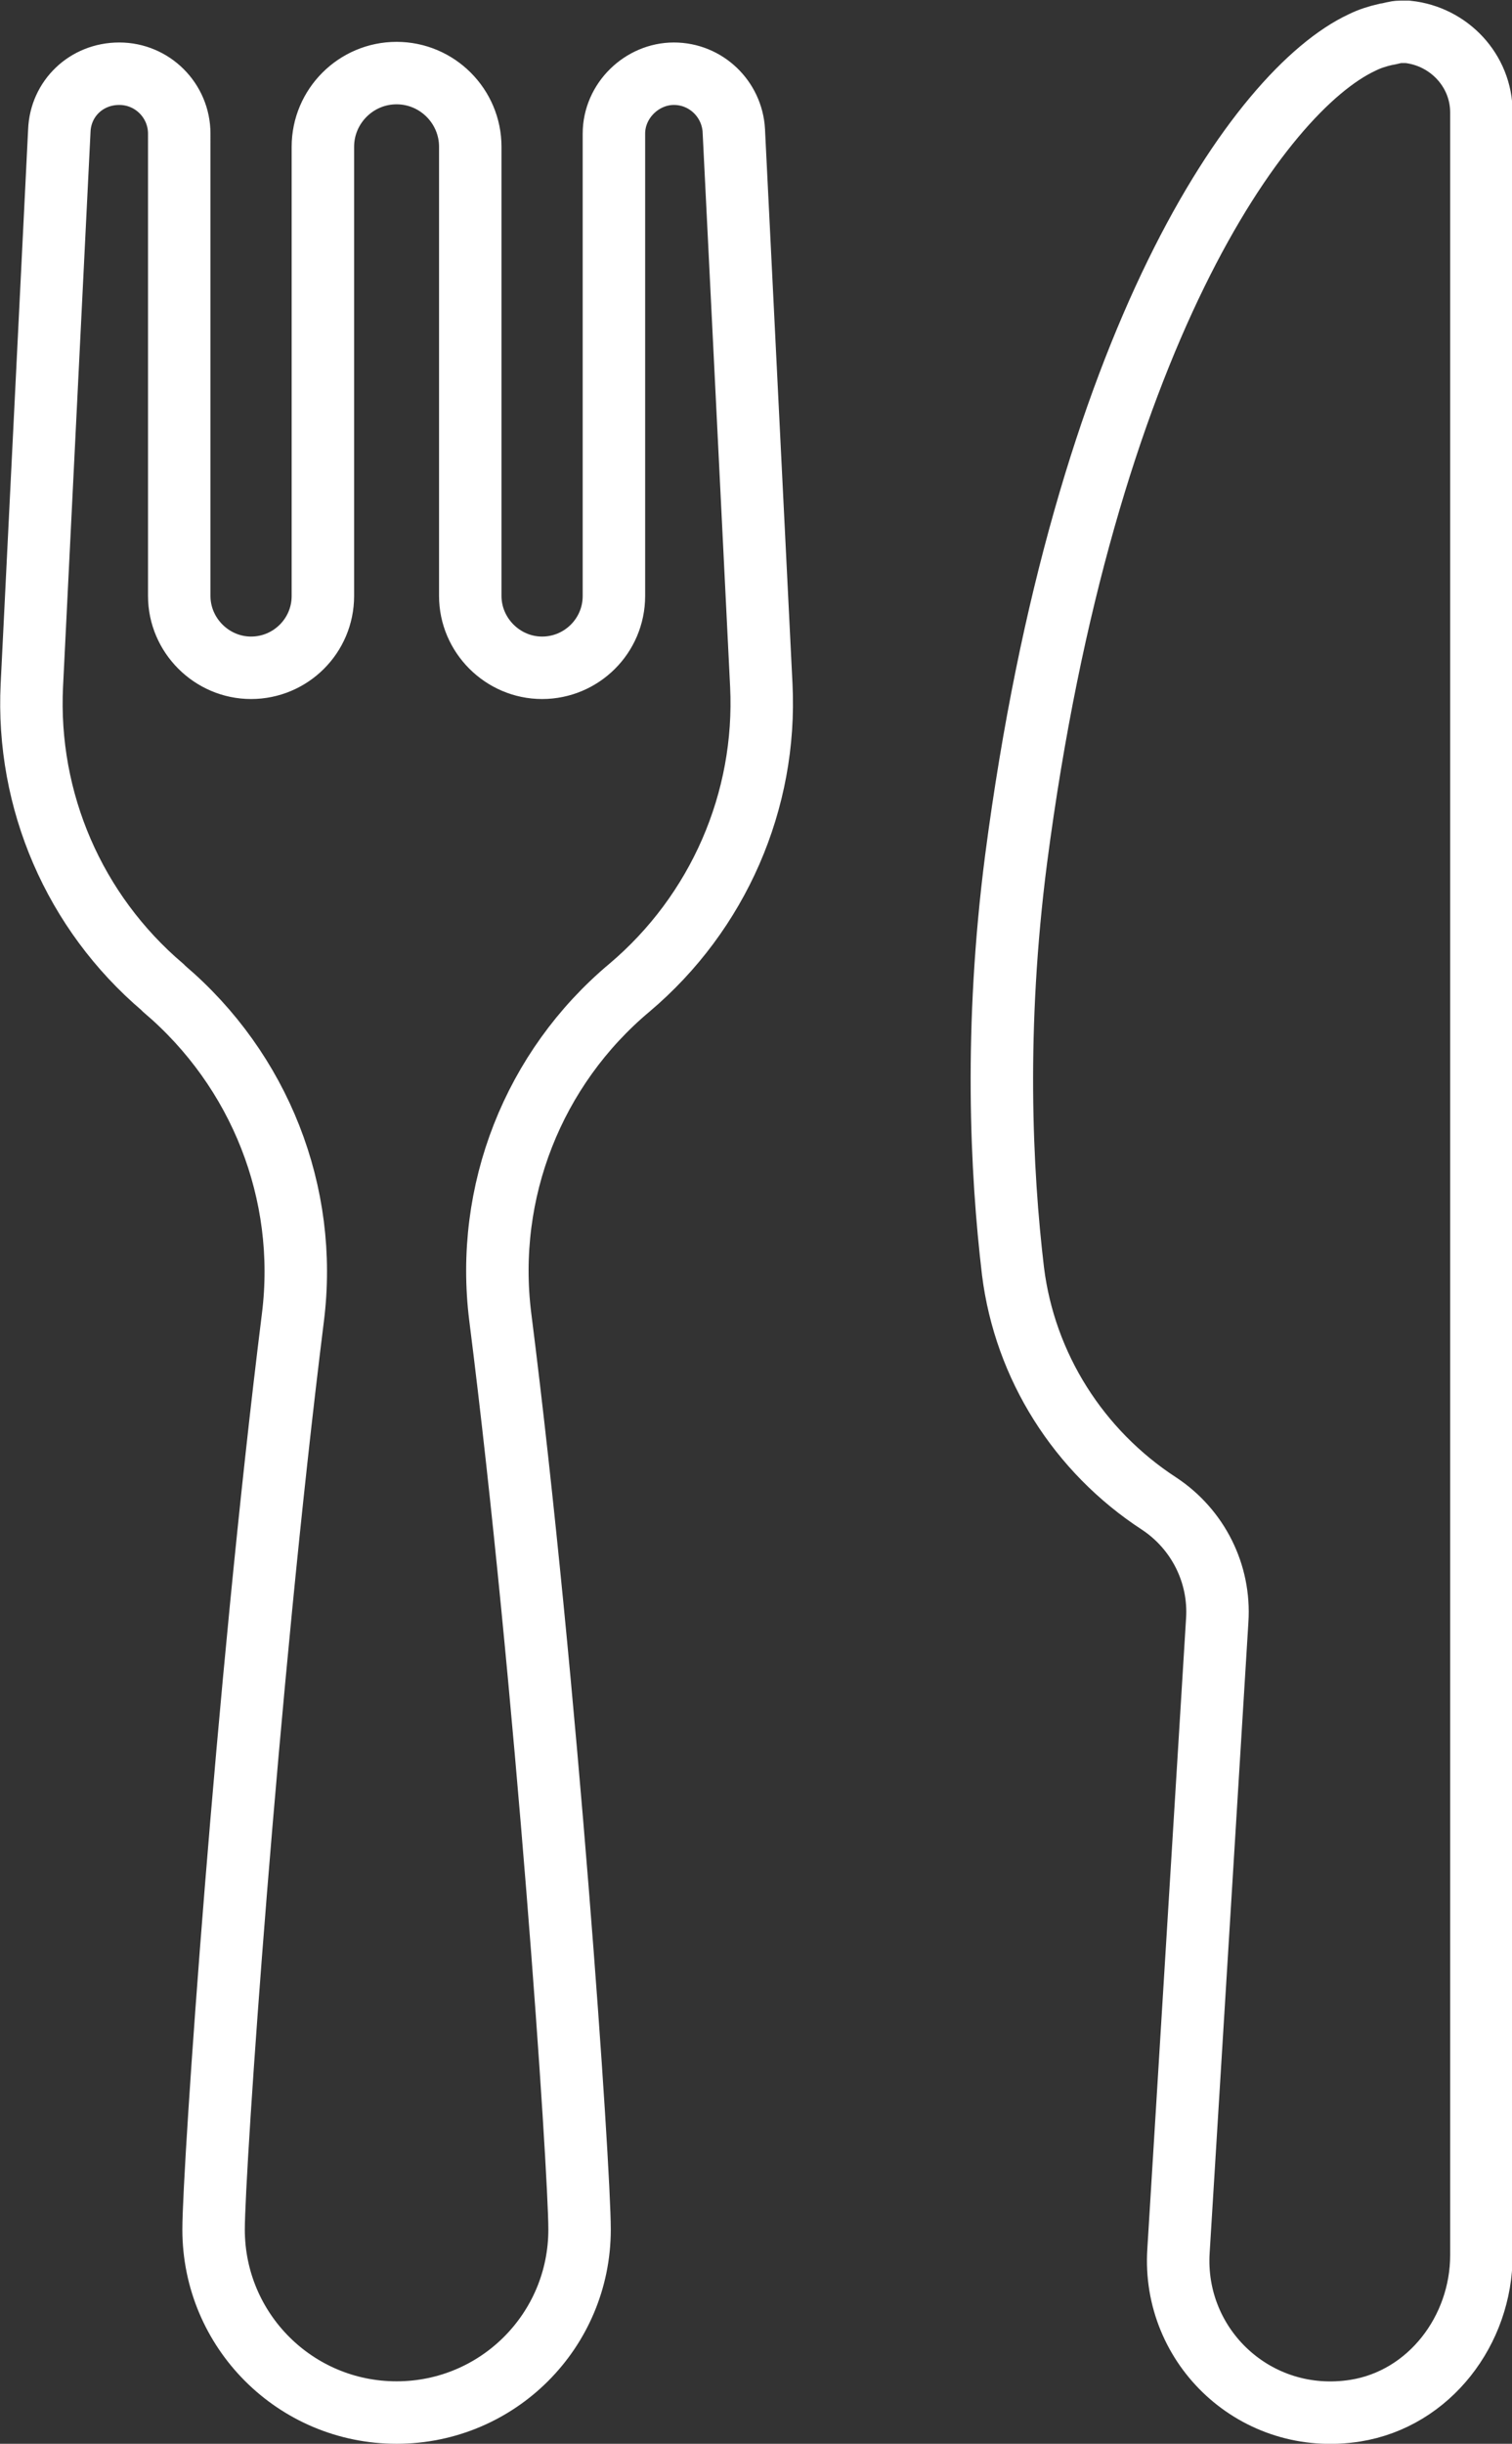
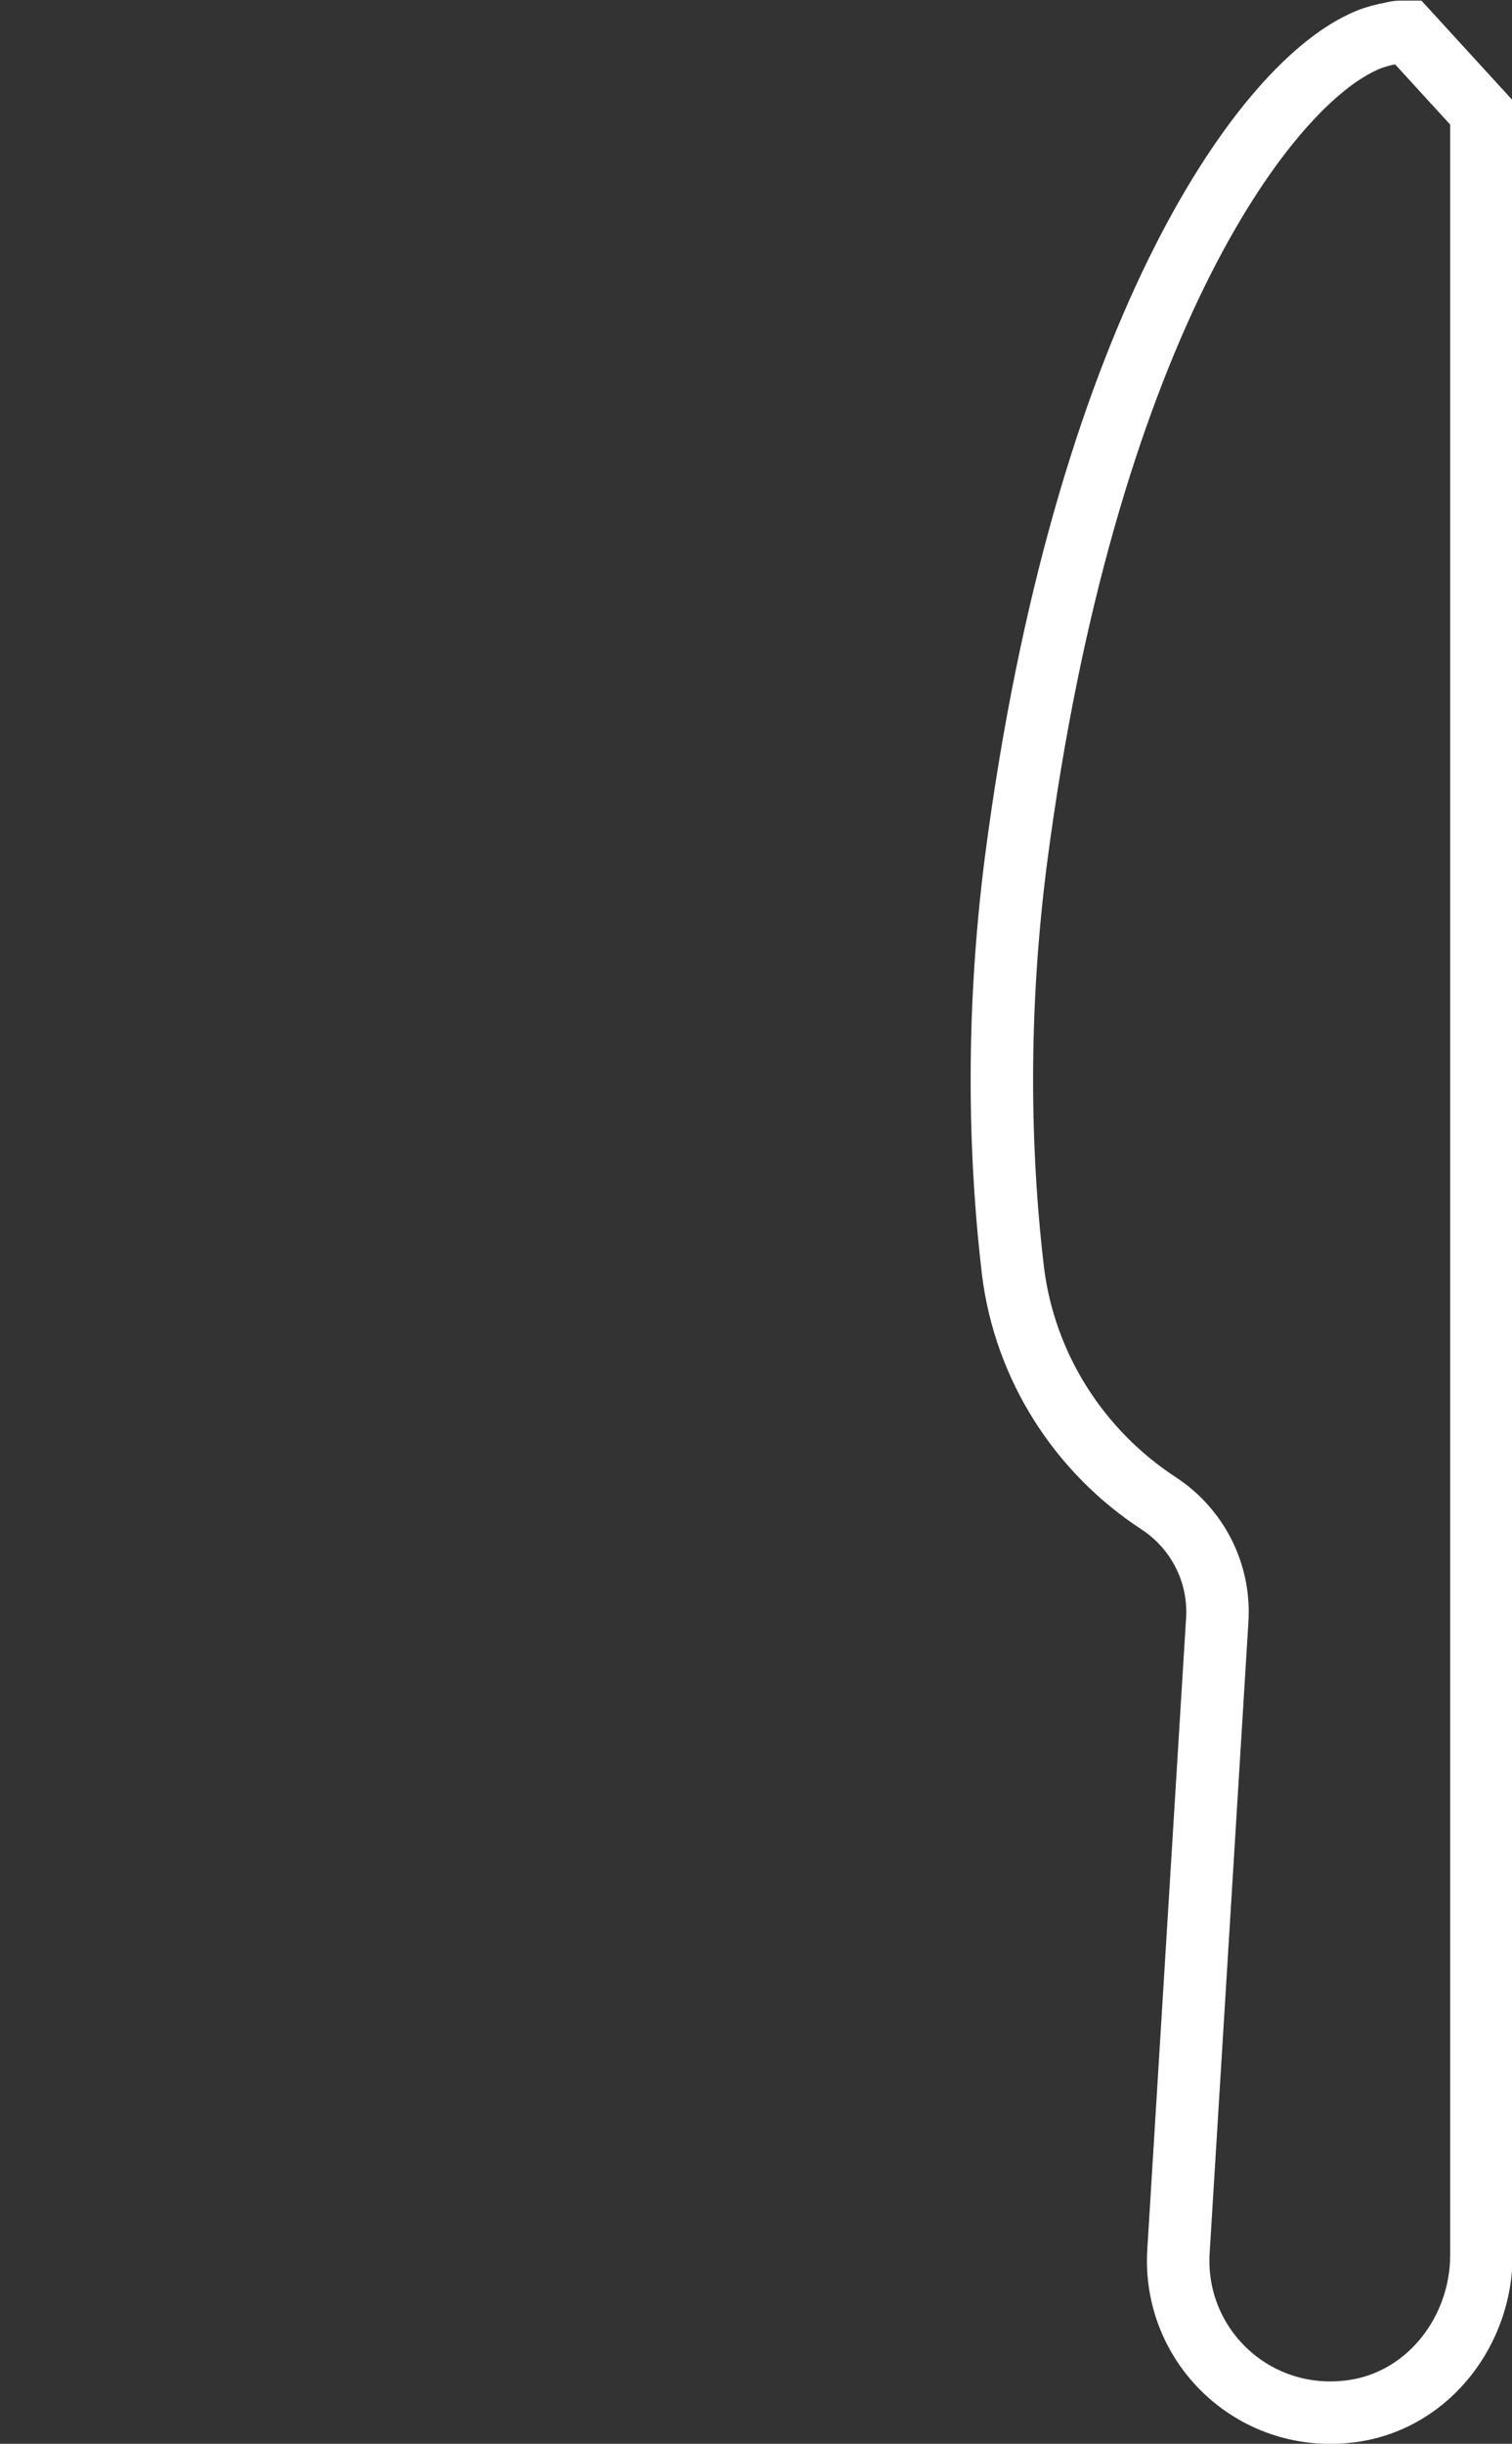
<svg xmlns="http://www.w3.org/2000/svg" id="Layer_1" width="24.21" height="39.12" viewBox="0 0 24.21 39.12">
  <rect x="0" y="0" width="24.21" height="39.12" fill="#333333" stroke="none" />
  <defs>
    <style>.cls-1{fill:none;stroke:#fff;stroke-miterlimit:10;}</style>
  </defs>
-   <path class="cls-1" d="M11.75,2.09c-.03-.51-.45-.91-.96-.91s-.96,.43-.96,.96v7.4c0,.64-.52,1.15-1.15,1.15s-1.15-.52-1.15-1.15V2.35c0-.65-.53-1.18-1.18-1.18s-1.18,.53-1.18,1.18v7.19c0,.64-.52,1.15-1.15,1.15s-1.15-.52-1.15-1.15V2.14c0-.53-.43-.96-.96-.96s-.94,.4-.96,.91l-.44,8.88c-.09,1.85,.68,3.63,2.09,4.83l.03,.03c1.53,1.3,2.31,3.27,2.06,5.26-.74,5.93-1.27,13.63-1.27,14.6,0,1.62,1.31,2.93,2.93,2.93s2.93-1.31,2.93-2.93c0-.98-.52-8.69-1.27-14.61-.25-2,.53-3.98,2.07-5.27,1.42-1.2,2.2-2.99,2.11-4.84l-.44-8.87Z" />
-   <path class="cls-1" d="M22.54,.51h0s-.04,0-.05,0c-.02,0-.04,0-.07,0-.08,0-.15,.03-.23,.04,0,0,0,0,0,0-.13,.03-.26,.07-.38,.13-1.65,.77-4.45,4.75-5.54,13.07-.35,2.71-.24,5-.05,6.6,.19,1.52,1.05,2.88,2.34,3.72,.62,.41,.98,1.12,.93,1.87l-.62,10.09c-.1,1.54,1.24,2.81,2.83,2.56,1.19-.19,2.02-1.29,2.02-2.49V1.8c0-.67-.52-1.22-1.18-1.29Z" />
+   <path class="cls-1" d="M22.54,.51h0s-.04,0-.05,0c-.02,0-.04,0-.07,0-.08,0-.15,.03-.23,.04,0,0,0,0,0,0-.13,.03-.26,.07-.38,.13-1.65,.77-4.45,4.75-5.54,13.07-.35,2.71-.24,5-.05,6.6,.19,1.52,1.05,2.88,2.34,3.72,.62,.41,.98,1.12,.93,1.87l-.62,10.09c-.1,1.54,1.24,2.81,2.83,2.56,1.19-.19,2.02-1.29,2.02-2.49V1.8Z" />
</svg>